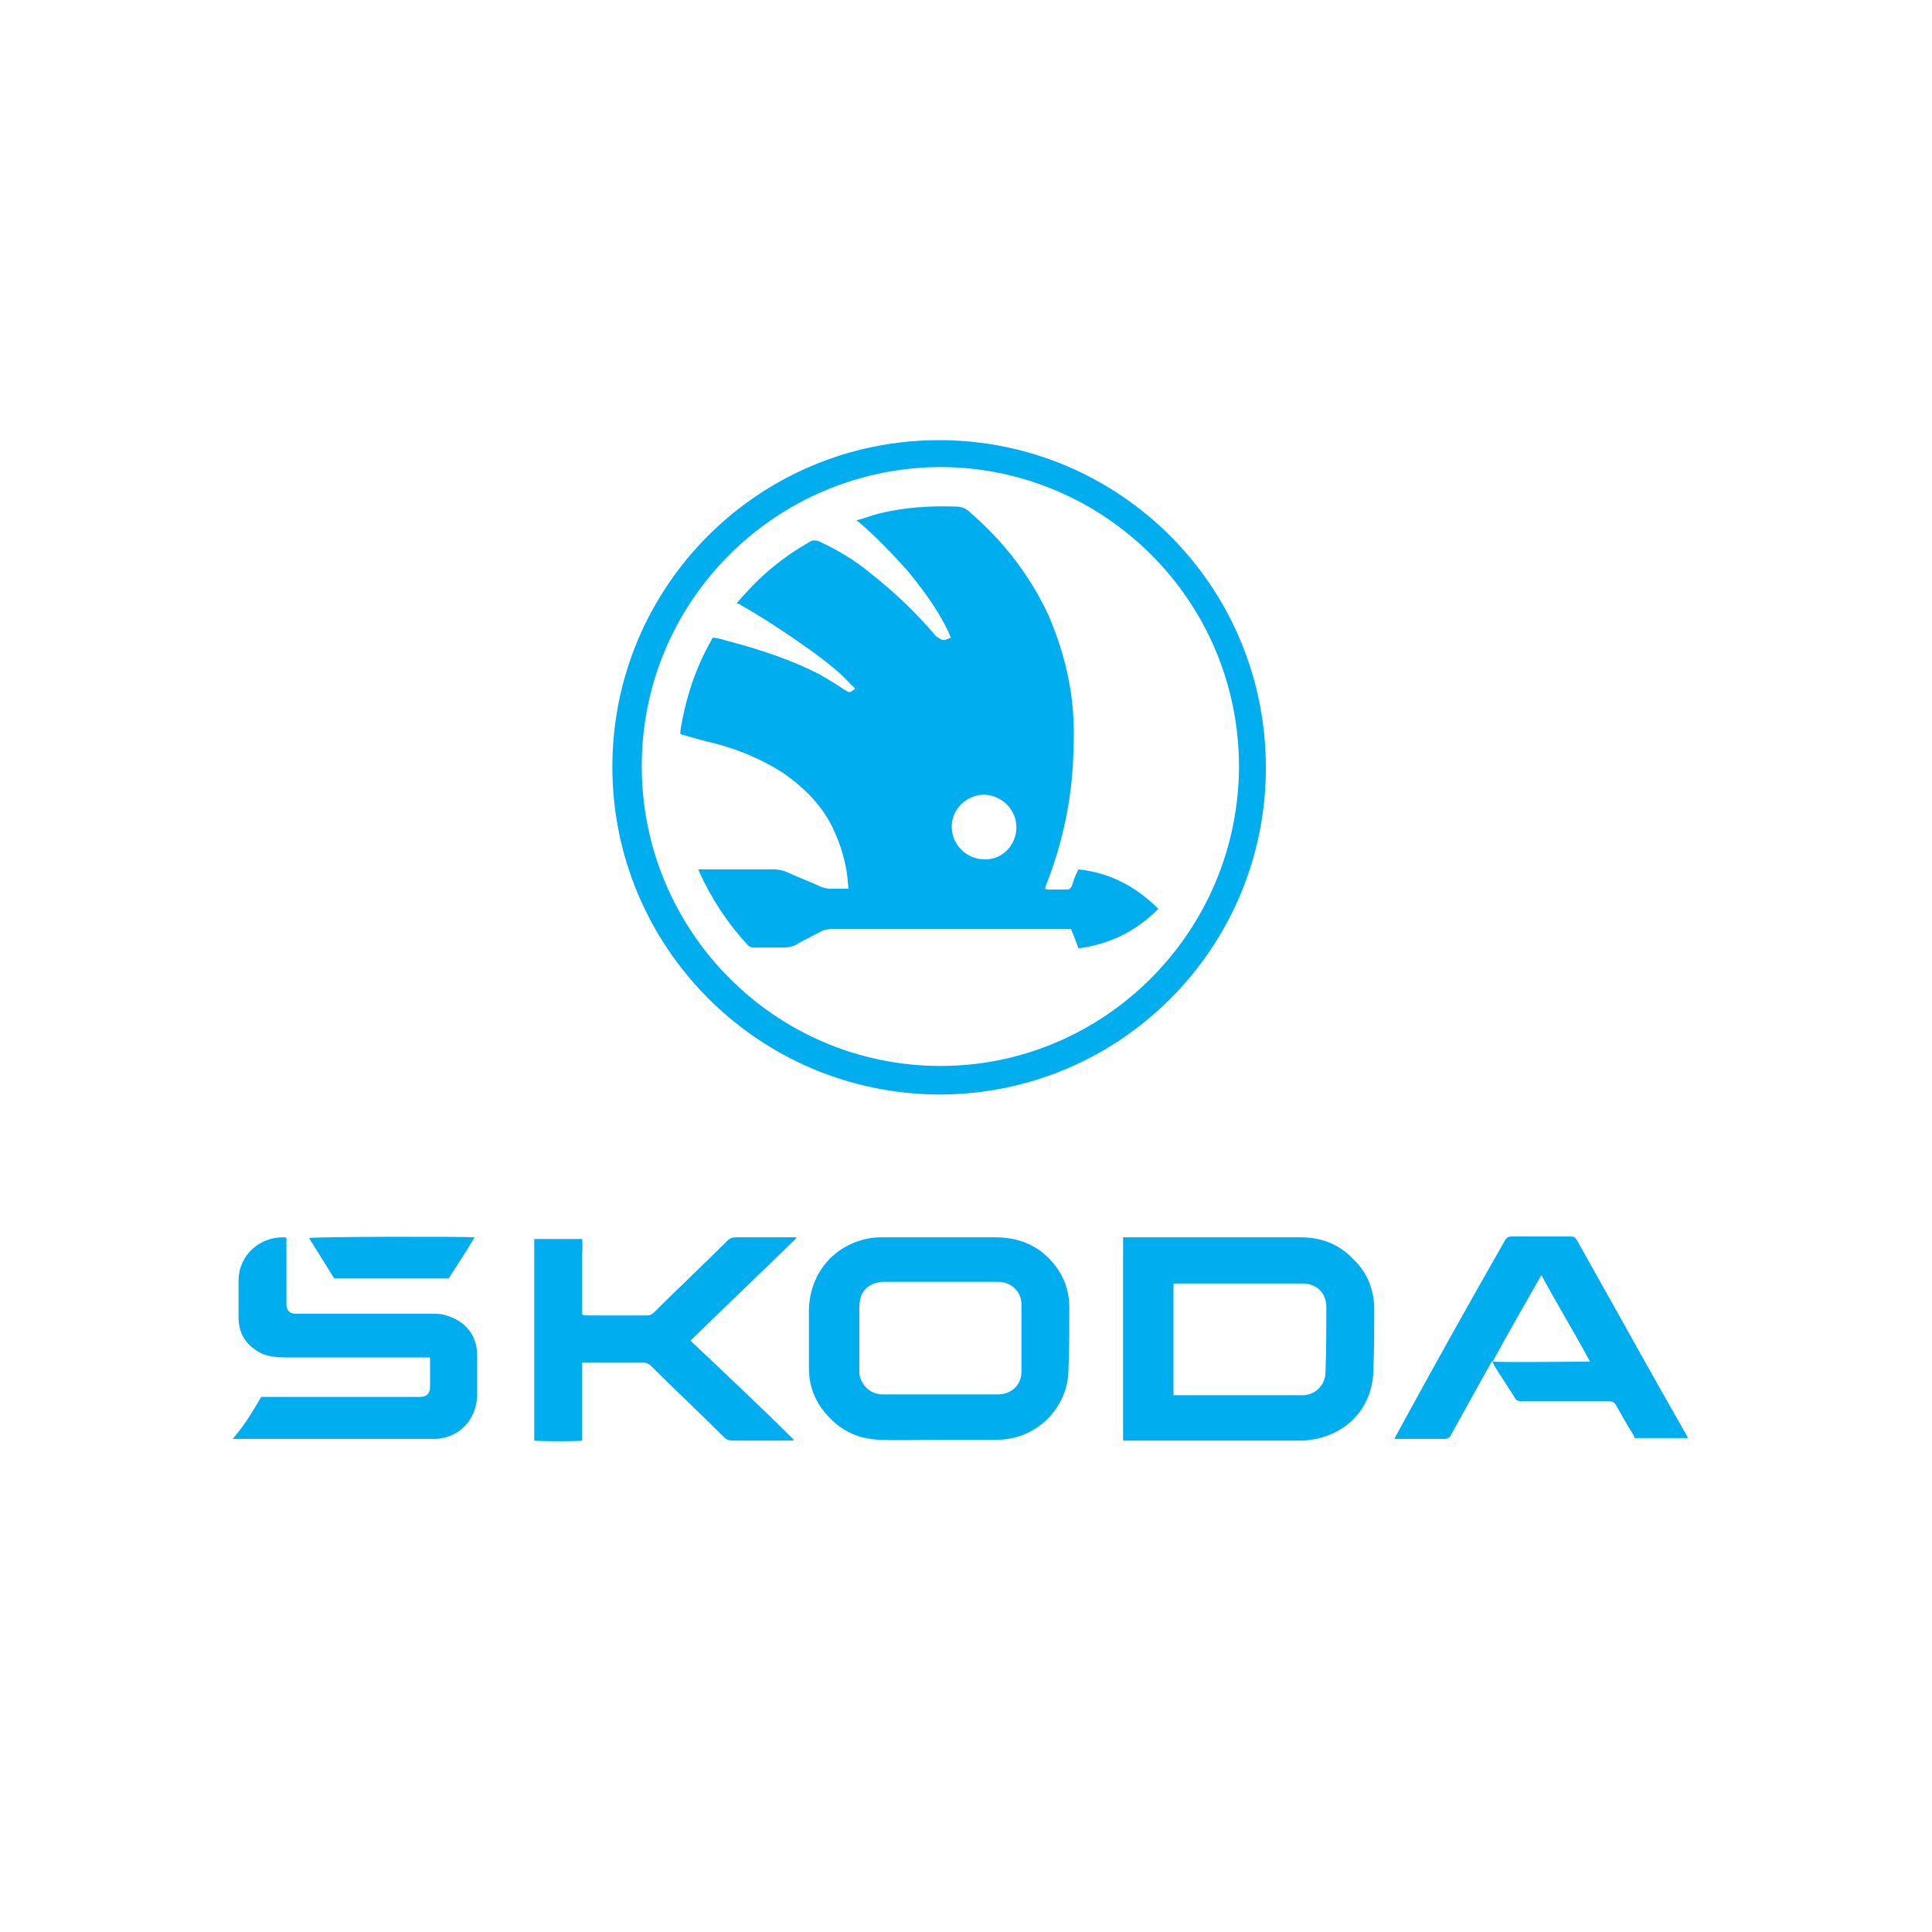
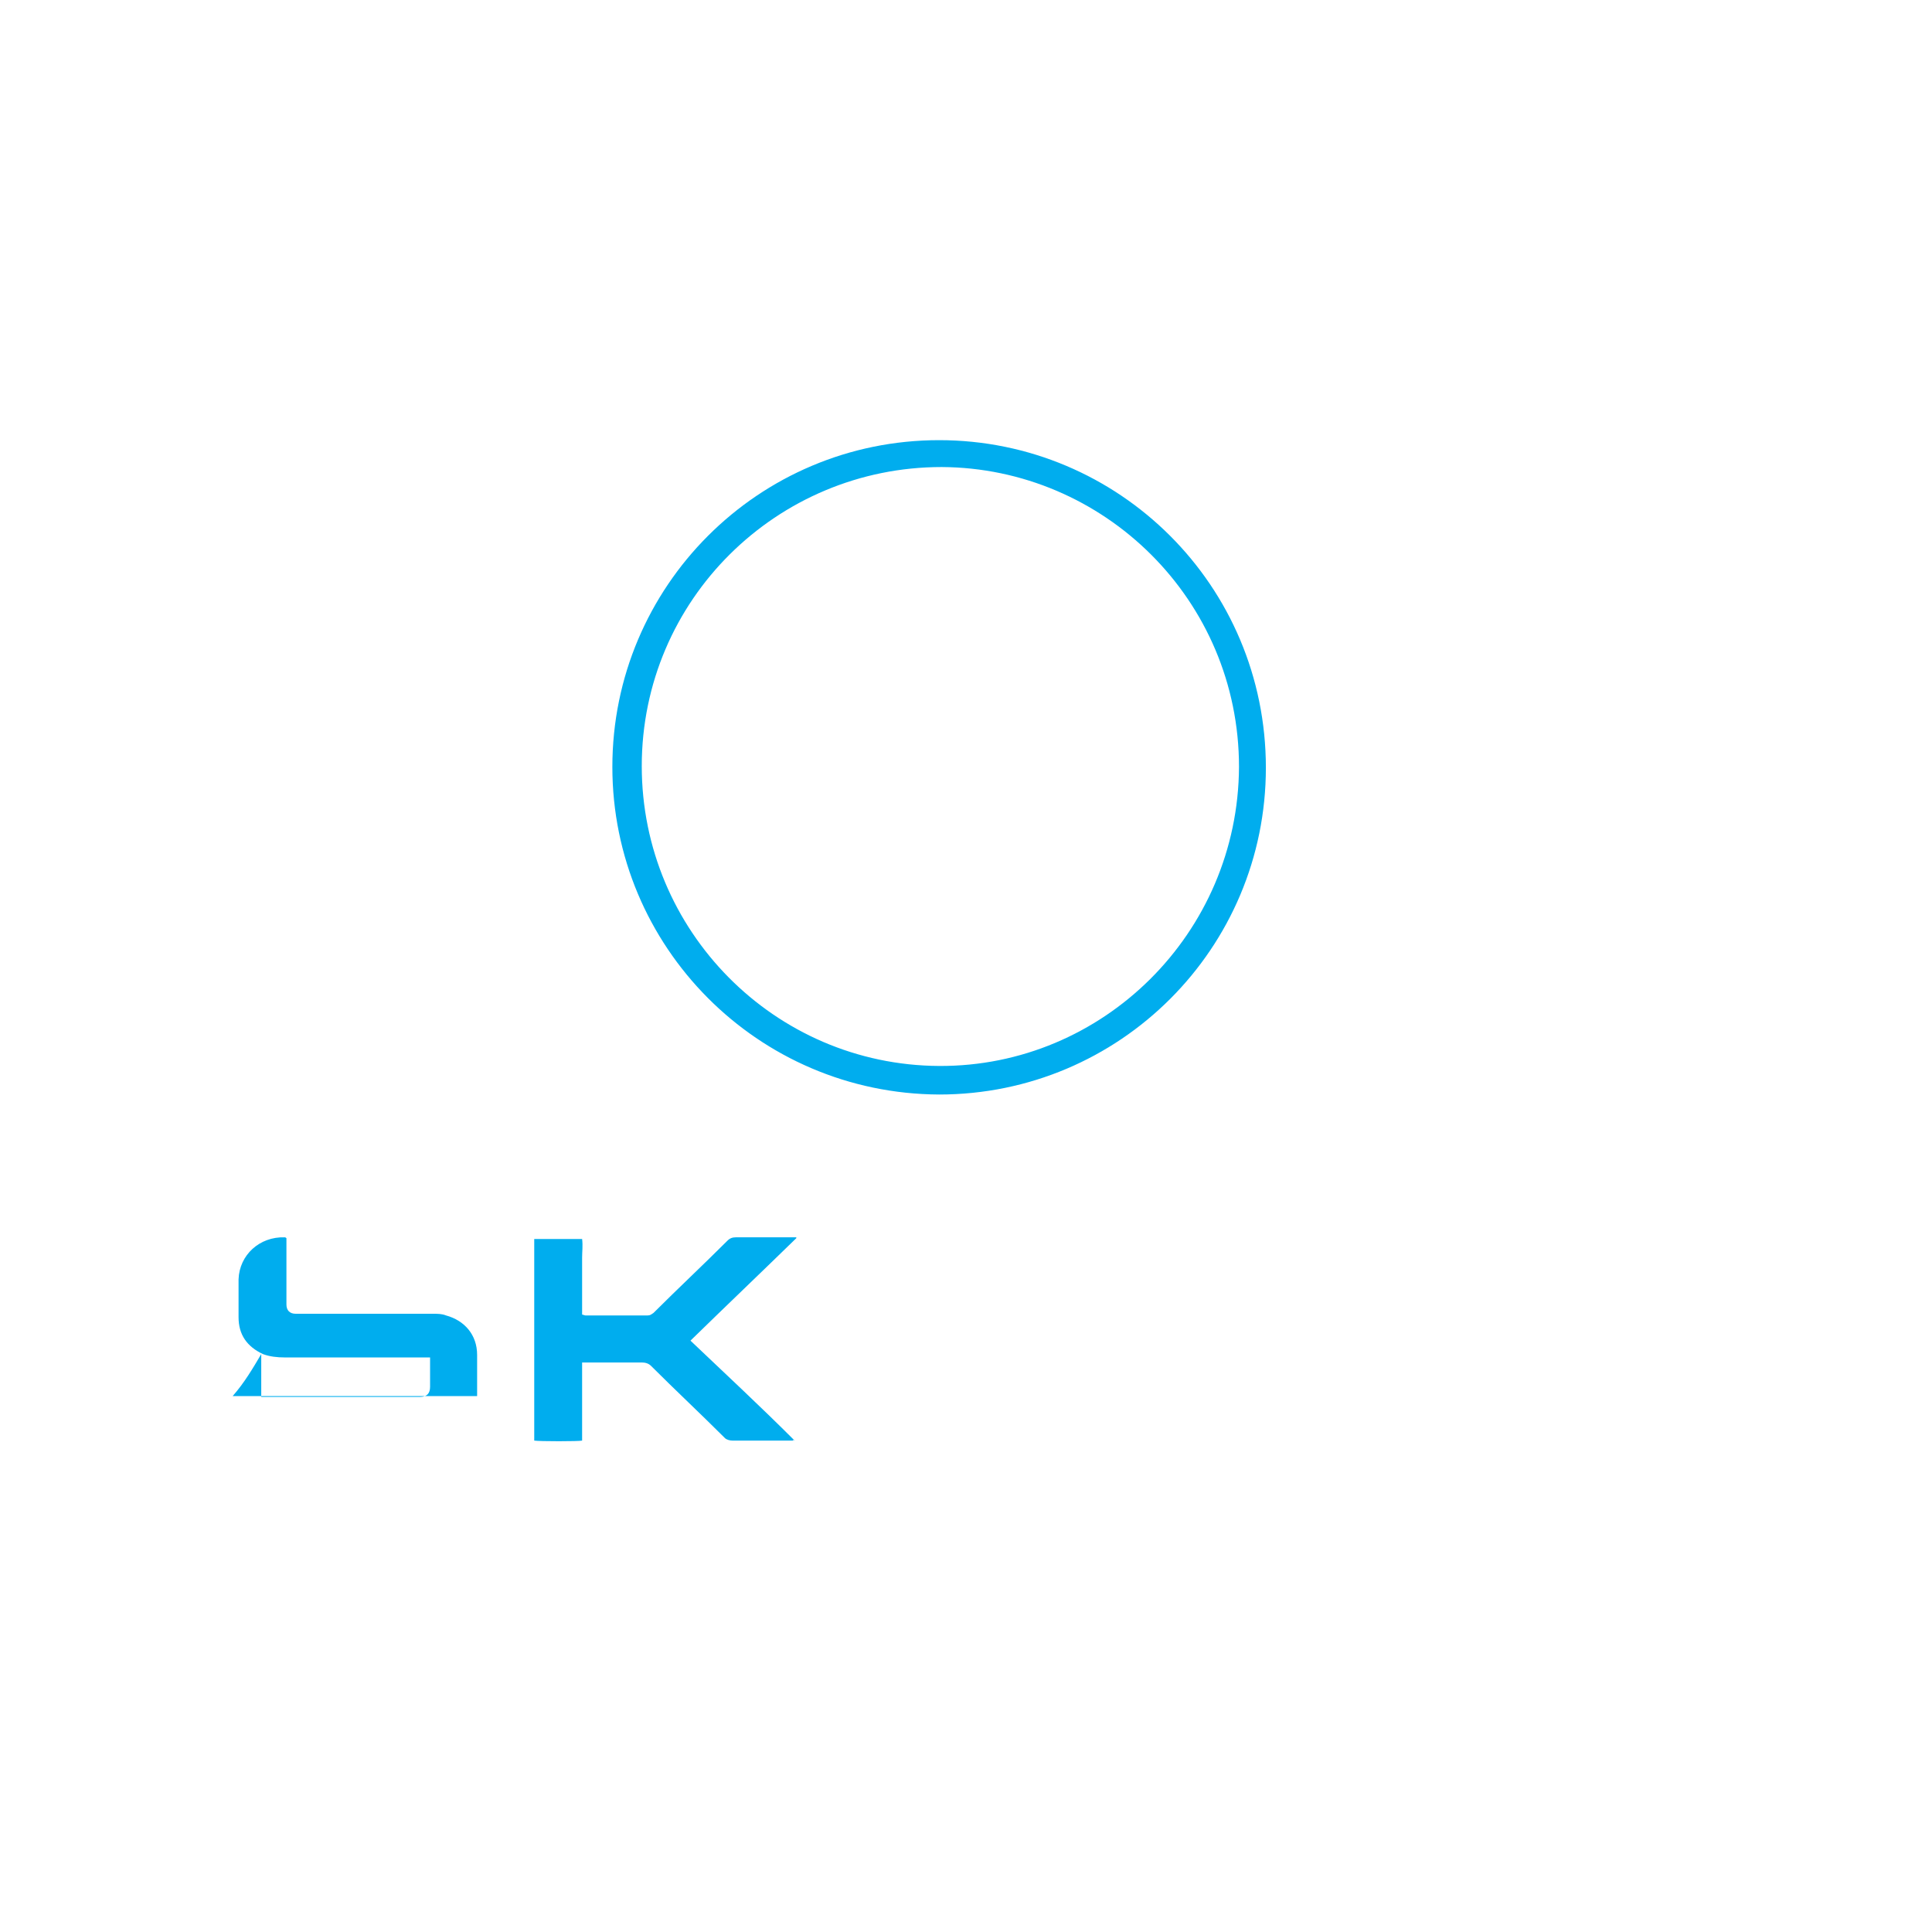
<svg xmlns="http://www.w3.org/2000/svg" version="1.1" id="Vrstva_1" x="0" y="0" viewBox="0 0 230 230" style="enable-background:new 0 0 230 230" xml:space="preserve">
  <style>.st0{fill:#00adee}</style>
-   <path class="st0" d="M72.9 91.3c0-21.5 17.4-38.9 38.9-38.9 21.4 0 38.9 17.3 38.9 39 0 21.5-17.4 38.9-38.9 38.9-21.6-.1-38.9-17.6-38.9-39zm74.6 0c0-19.9-16.1-35.6-35.4-35.7-19.6 0-35.7 15.8-35.7 35.6 0 19.6 15.8 35.6 35.4 35.7 19.5.1 35.6-15.8 35.7-35.6zm-53.1 80.2h-7.2c-.3 0-.7-.1-.9-.3-2.9-2.9-5.9-5.7-8.8-8.6-.3-.3-.7-.4-1.1-.4h-7.1v9.3c-.4.1-5.1.1-5.7 0v-24h5.7c.1.8 0 1.5 0 2.2v6.8c.1 0 .3.1.4.1h7.4c.3 0 .4-.1.7-.3 2.9-2.9 5.9-5.7 8.8-8.6.3-.3.6-.4 1-.4h7.2v.1c-4.1 4-8.4 8.1-12.6 12.2 4.1 3.9 8.3 7.8 12.4 11.9-.2-.1-.2-.1-.2 0zm-63.3-5.2H50c.8 0 1.2-.4 1.2-1.2v-3.5H33.9c-.9 0-1.8-.1-2.6-.4-1.9-.9-2.9-2.3-2.9-4.4v-4.5c.1-2.9 2.5-5.1 5.5-5 0 0 .1 0 .2.1v7.9c0 .7.4 1.1 1.1 1.1h16.3c.6 0 1.1 0 1.6.2 2.2.6 3.7 2.3 3.7 4.7v4.9c-.1 2.6-1.8 4.6-4.2 5-.3.1-.7.1-1 .1H27.7c1.4-1.6 2.4-3.3 3.4-5z" />
-   <path class="st0" d="M56.5 147.3c-1 1.7-2 3.2-3.1 4.9H39.8l-3-4.8c.3-.2 18.8-.2 19.7-.1zm107.1 8.6c0-2.3-.8-4.4-2.5-6-1.7-1.8-3.8-2.6-6.3-2.6h-21.1v24.2H155c.6 0 1.1-.1 1.7-.2 4.1-.9 6.8-4.1 6.8-8.4.1-2.4.1-4.7.1-7zm-5.8 7.4c0 1.6-1.2 2.8-2.8 2.8h-15.3v-13.3h15.4c1.6 0 2.8 1.1 2.8 2.8 0 2.5 0 5-.1 7.7zm-30.5-7.6c0-1.7-.4-3.1-1.3-4.5-1.8-2.7-4.4-3.9-7.5-3.9h-13.2c-.6 0-1.1 0-1.7.1-4.2.7-7.2 4.1-7.3 8.5v7c0 1.9.6 3.6 1.7 5 1.7 2.2 3.9 3.4 6.7 3.5 2.3.1 4.7 0 7 0h6.6c.6 0 1.1 0 1.7-.1 4-.6 7.2-4.1 7.2-8.3.1-2.4.1-4.8.1-7.3zm-5.7 7.6c0 1.6-1.2 2.7-2.8 2.7h-13.7c-1.3 0-2.3-.8-2.7-2-.1-.3-.1-.7-.1-1v-7.4c0-.4.1-.9.2-1.3.4-1 1.3-1.6 2.5-1.7h13.6c.4 0 .9 0 1.3.2 1 .4 1.7 1.3 1.7 2.5v8zm79.2 7.6c-4.4-7.7-8.7-15.5-13.1-23.3-.2-.3-.3-.4-.8-.4H180c-.4 0-.6.1-.8.4-4.4 7.7-8.7 15.4-13 23.3-.1.1-.1.3-.2.4h5.9c.4 0 .7-.1.9-.6l4.5-8.1c.1-.2.2-.3.3-.6.1.2.2.3.3.6.8 1.3 1.7 2.6 2.5 3.9.1.2.3.3.6.3h10.4c.6 0 .9.2 1.1.7.6 1 1.1 2 1.7 2.9.1.2.3.4.4.8h6.5c-.2.1-.2-.2-.3-.3zm-23.1-8.8c1.9-3.5 3.8-6.8 5.8-10.3 1.9 3.5 3.9 6.8 5.8 10.3-.5 0-10.7.1-11.6 0zm-64.5-86.2c-.1-.2-.2-.4-.3-.7-1.3-2.7-3-5-4.9-7.3-1.8-2-3.7-4-5.7-5.7-.1-.1-.2-.1-.3-.2 0 0 0-.1.1-.1.9-.2 1.8-.6 2.7-.8 2.9-.7 5.9-.9 8.9-.8.8 0 1.3.2 1.9.8 3.9 3.4 7 7.4 9.2 12.1 1.3 3 2.2 6 2.7 9.3.3 2.2.4 4.4.3 6.6-.1 5.6-1.2 11-3.2 16.1-.1.1-.1.3-.2.6.1 0 .2.1.3.1h2.3c.3 0 .4-.1.6-.4.2-.7.4-1.3.8-2 3.7.4 6.8 2 9.5 4.7-2.7 2.7-5.8 4.2-9.5 4.7-.3-.8-.6-1.6-.9-2.3H98.9c-.3 0-.7.1-1 .2-1.1.6-2.2 1.1-3.2 1.7-.4.2-.9.3-1.5.3h-3.4c-.2 0-.4 0-.7-.2-2.5-2.7-4.4-5.6-5.9-8.9 0-.1 0-.1-.1-.2h9.1c.4 0 .8.1 1.2.2 1.5.7 2.9 1.2 4.4 1.9.3.1.7.2 1 .2h2.2c0-.4-.1-.9-.1-1.2-.2-2-.8-3.9-1.6-5.7-1.3-2.9-3.5-5.1-6.1-6.9-2.5-1.6-5.1-2.7-8.1-3.5-1.3-.3-2.7-.7-4.1-1.1V87c.6-3.8 1.8-7.5 3.7-10.8 0-.1.1-.2.2-.3.6.1 1.1.2 1.7.4 3.8 1 7.5 2.2 11 4 1 .6 1.9 1.1 2.9 1.8.7.4.6.4 1.3-.1-.1-.1-.2-.3-.4-.4-1.3-1.5-2.9-2.7-4.5-3.9-2.8-2-5.6-3.9-8.6-5.6-.1-.1-.3-.2-.6-.3.3-.3.6-.7.9-1 2.2-2.5 4.8-4.6 7.8-6.3.3-.2.7-.2 1-.1 2.2 1 4.4 2.3 6.3 3.9 2.8 2.2 5.4 4.7 7.7 7.4l.1.1c.8.5.8.5 1.7.1zm7.8 22.6c0-2.1-1.7-3.8-3.8-3.9-2.1 0-3.9 1.7-3.9 3.8s1.7 3.9 3.9 3.9c2.1.1 3.8-1.7 3.8-3.8z" />
+   <path class="st0" d="M72.9 91.3c0-21.5 17.4-38.9 38.9-38.9 21.4 0 38.9 17.3 38.9 39 0 21.5-17.4 38.9-38.9 38.9-21.6-.1-38.9-17.6-38.9-39zm74.6 0c0-19.9-16.1-35.6-35.4-35.7-19.6 0-35.7 15.8-35.7 35.6 0 19.6 15.8 35.6 35.4 35.7 19.5.1 35.6-15.8 35.7-35.6zm-53.1 80.2h-7.2c-.3 0-.7-.1-.9-.3-2.9-2.9-5.9-5.7-8.8-8.6-.3-.3-.7-.4-1.1-.4h-7.1v9.3c-.4.1-5.1.1-5.7 0v-24h5.7c.1.8 0 1.5 0 2.2v6.8c.1 0 .3.1.4.1h7.4c.3 0 .4-.1.7-.3 2.9-2.9 5.9-5.7 8.8-8.6.3-.3.6-.4 1-.4h7.2v.1c-4.1 4-8.4 8.1-12.6 12.2 4.1 3.9 8.3 7.8 12.4 11.9-.2-.1-.2-.1-.2 0zm-63.3-5.2H50c.8 0 1.2-.4 1.2-1.2v-3.5H33.9c-.9 0-1.8-.1-2.6-.4-1.9-.9-2.9-2.3-2.9-4.4v-4.5c.1-2.9 2.5-5.1 5.5-5 0 0 .1 0 .2.1v7.9c0 .7.4 1.1 1.1 1.1h16.3c.6 0 1.1 0 1.6.2 2.2.6 3.7 2.3 3.7 4.7v4.9H27.7c1.4-1.6 2.4-3.3 3.4-5z" />
</svg>